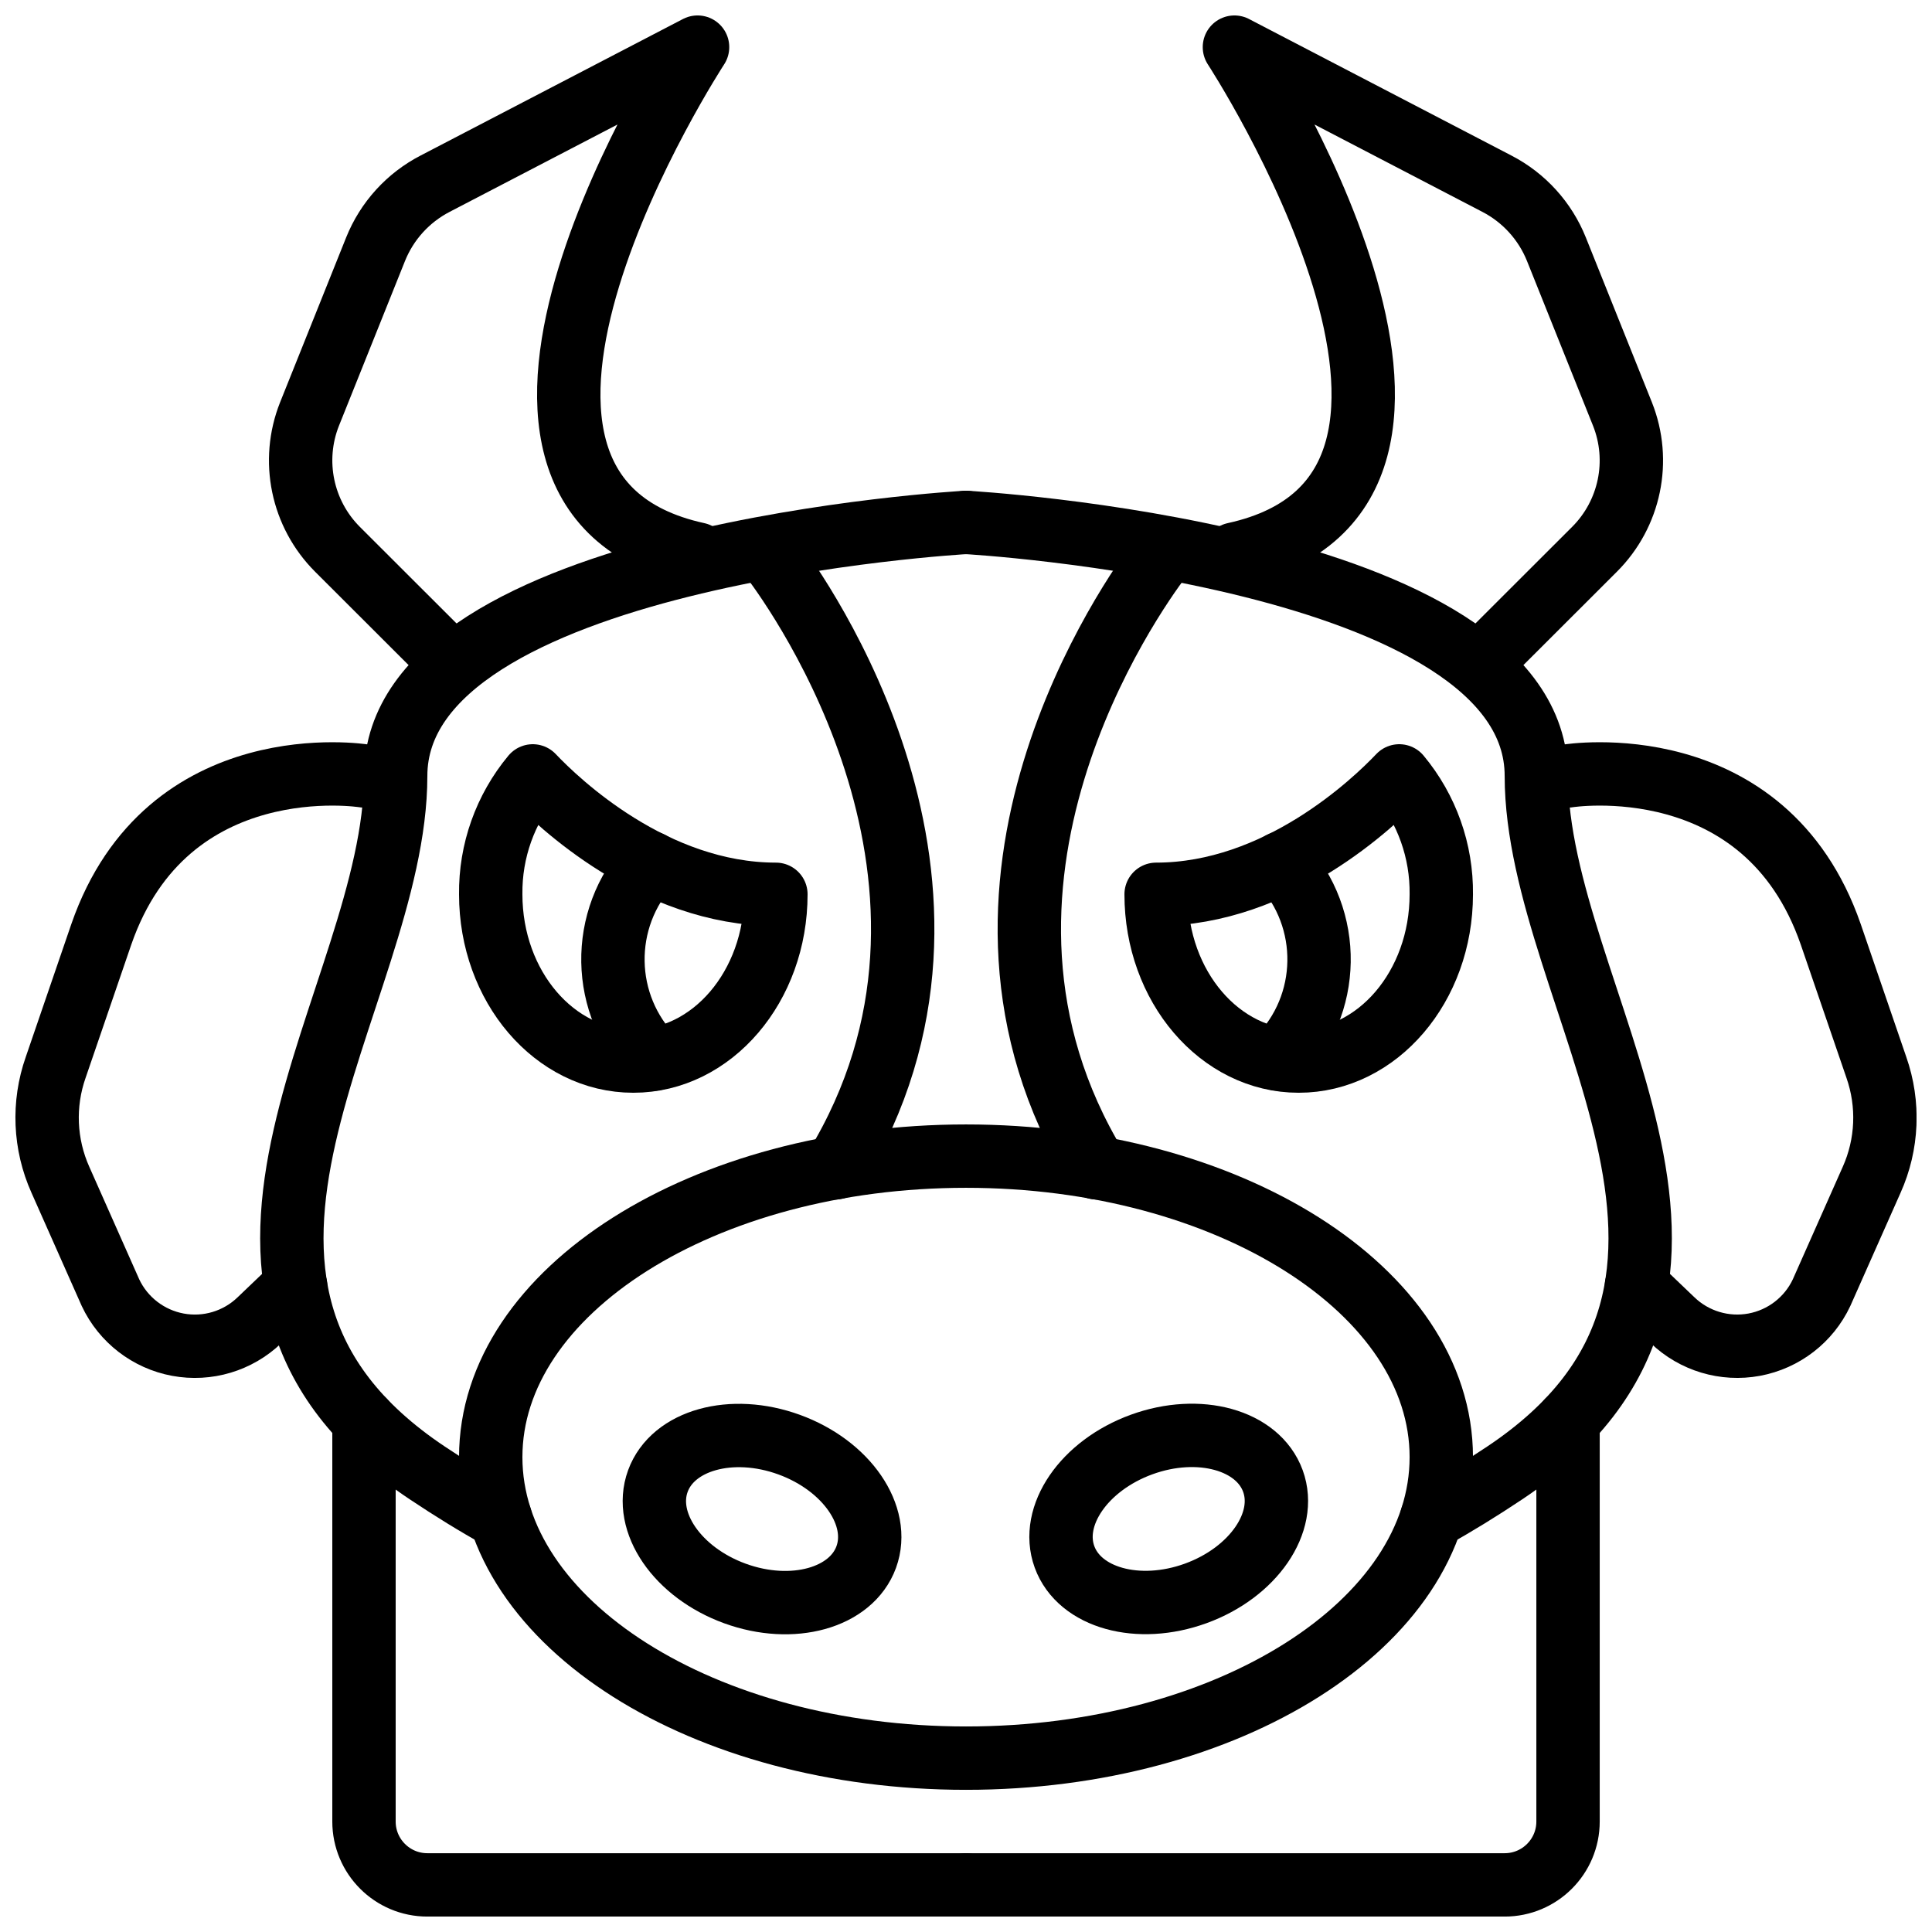
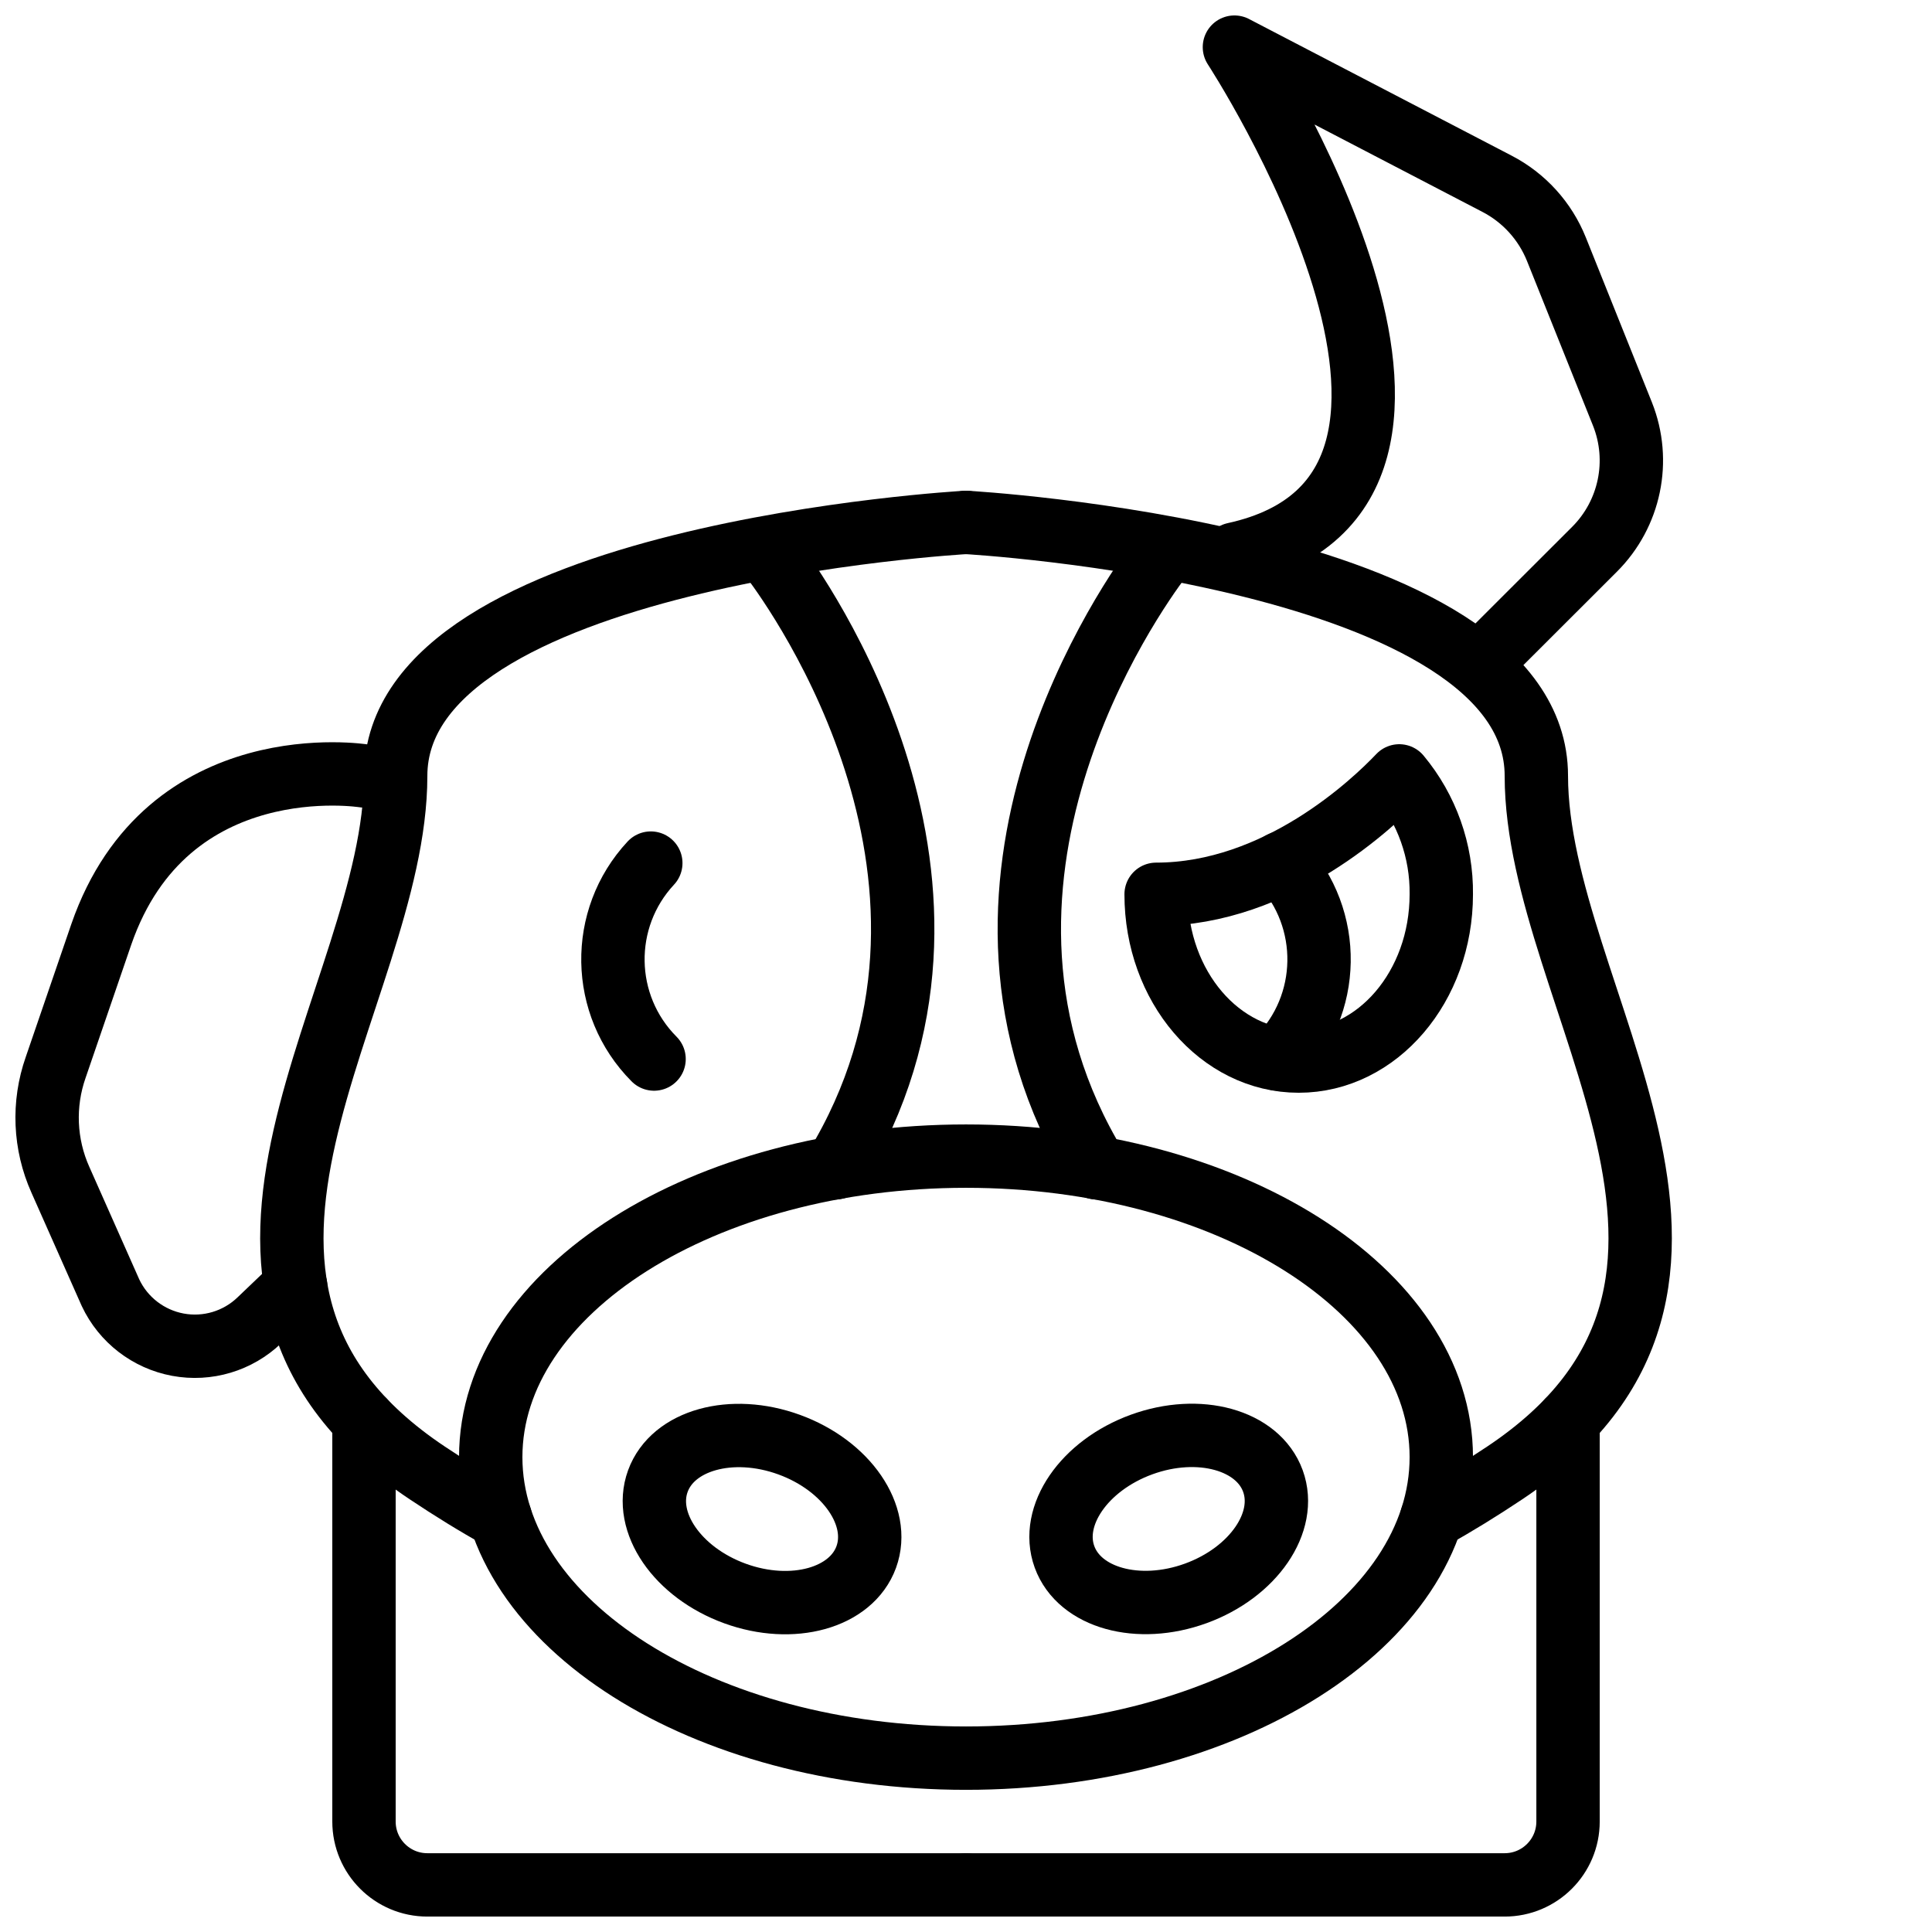
<svg xmlns="http://www.w3.org/2000/svg" width="800px" height="800px" version="1.1" viewBox="144 144 512 512">
  <defs>
    <clipPath id="f">
      <path d="m232 512h177v139.9h-177z" />
    </clipPath>
    <clipPath id="e">
      <path d="m391 512h177v139.9h-177z" />
    </clipPath>
    <clipPath id="d">
      <path d="m148.09 340h100.91v170h-100.91z" />
    </clipPath>
    <clipPath id="c">
-       <path d="m551 340h100.9v170h-100.9z" />
-     </clipPath>
+       </clipPath>
    <clipPath id="b">
-       <path d="m215 148.09h123v178.91h-123z" />
-     </clipPath>
+       </clipPath>
    <clipPath id="a">
      <path d="m462 148.09h123v178.91h-123z" />
    </clipPath>
  </defs>
  <path transform="matrix(8.397 0 0 8.397 156.49 156.49)" d="m14.3 46.42s0.01 0 0-0.01c-0.76-0.42-1.52-0.89-2.3-1.41-9-6-1-15-1-22 0-7 18-8 18-8" fill="none" stroke="#000000" stroke-linecap="round" stroke-linejoin="round" stroke-width="2" />
  <path transform="matrix(8.397 0 0 8.397 156.49 156.49)" d="m43.7 46.42s-0.01 0 0-0.01c0.76-0.42 1.52-0.89 2.3-1.41 9-6 1-15 1-22 0-7-18-8-18-8" fill="none" stroke="#000000" stroke-linecap="round" stroke-linejoin="round" stroke-width="2" />
  <path transform="matrix(8.397 0 0 8.397 156.49 156.49)" d="m44 44.5c0 5.247-6.716 9.5-15 9.5-8.284 0-15-4.253-15-9.5 0-5.247 6.716-9.5 15-9.5 8.284 0 15 4.253 15 9.5" fill="none" stroke="#000000" stroke-linecap="round" stroke-linejoin="round" stroke-width="2" />
  <path transform="matrix(2.872 -7.89 7.89 2.872 -85.373 591.2)" d="m25.066 46.453c1.33e-4 1.933-1.119 3.5-2.5 3.5-1.381 5e-5 -2.5-1.567-2.5-3.5 2.7e-5 -1.933 1.119-3.5 2.5-3.5 1.381-4.9e-5 2.5 1.567 2.5 3.5" fill="none" stroke="#000000" stroke-linecap="round" stroke-linejoin="round" stroke-width="2" />
  <path transform="matrix(7.89 -2.872 2.872 7.89 41.007 281.68)" d="m38.899 46.454c-5e-5 1.381-1.567 2.5-3.5 2.5-1.933-1.33e-4 -3.5-1.119-3.5-2.5 4.9e-5 -1.381 1.567-2.5 3.5-2.5s3.5 1.119 3.5 2.5" fill="none" stroke="#000000" stroke-linecap="round" stroke-linejoin="round" stroke-width="2" />
  <g clip-path="url(#f)">
    <path transform="matrix(8.397 0 0 8.397 156.49 156.49)" d="m29 58h-17c-1.105 0-2-0.896-2-2v-12.65" fill="none" stroke="#000000" stroke-linecap="round" stroke-linejoin="round" stroke-width="2" />
  </g>
  <g clip-path="url(#e)">
    <path transform="matrix(8.397 0 0 8.397 156.49 156.49)" d="m48 43.35v12.65c0 1.105-0.896 2-2 2h-17" fill="none" stroke="#000000" stroke-linecap="round" stroke-linejoin="round" stroke-width="2" />
  </g>
  <path transform="matrix(8.397 0 0 8.397 156.49 156.49)" d="m24.88 35.37c5.42-8.91-1.15-18.1-2.02-19.25" fill="none" stroke="#000000" stroke-linecap="round" stroke-linejoin="round" stroke-width="2" />
  <path transform="matrix(8.397 0 0 8.397 156.49 156.49)" d="m35.14 16.12c-0.87 1.15-7.44 10.34-2.02 19.25" fill="none" stroke="#000000" stroke-linecap="round" stroke-linejoin="round" stroke-width="2" />
-   <path transform="matrix(8.397 0 0 8.397 156.49 156.49)" d="m15.327 23c-0.872 1.048-1.343 2.373-1.327 3.737 0 2.908 2.014 5.263 4.5 5.263 2.486 0 4.5-2.355 4.5-5.263-3.847 0-6.874-2.895-7.673-3.737zm0 0" fill="none" stroke="#000000" stroke-linecap="round" stroke-linejoin="round" stroke-width="2" />
  <path transform="matrix(8.397 0 0 8.397 156.49 156.49)" d="m19.155 31.936c-1.691-1.698-1.736-4.43-0.103-6.184" fill="none" stroke="#000000" stroke-linecap="round" stroke-linejoin="round" stroke-width="2" />
  <path transform="matrix(8.397 0 0 8.397 156.49 156.49)" d="m35 26.737c0 2.908 2.014 5.263 4.5 5.263 2.486 0 4.5-2.355 4.5-5.263 0.016-1.364-0.455-2.689-1.327-3.737-0.799 0.842-3.825 3.737-7.673 3.737zm0 0" fill="none" stroke="#000000" stroke-linecap="round" stroke-linejoin="round" stroke-width="2" />
  <path transform="matrix(8.397 0 0 8.397 156.49 156.49)" d="m38.947 25.752c1.633 1.754 1.588 4.486-0.103 6.184" fill="none" stroke="#000000" stroke-linecap="round" stroke-linejoin="round" stroke-width="2" />
  <g clip-path="url(#d)">
    <path transform="matrix(8.397 0 0 8.397 156.49 156.49)" d="m10 23s-6.21-1-8.29 5l-1.44 4.2c-0.407 1.159-0.353 2.43 0.15 3.55l1.58 3.56c0.403 0.857 1.195 1.468 2.127 1.641 0.932 0.173 1.89-0.114 2.574-0.771l1.14-1.09" fill="none" stroke="#000000" stroke-linecap="round" stroke-linejoin="round" stroke-width="2" />
  </g>
  <g clip-path="url(#c)">
    <path transform="matrix(8.397 0 0 8.397 156.49 156.49)" d="m50.16 39.09 1.14 1.09c0.684 0.656 1.642 0.943 2.574 0.771 0.932-0.173 1.724-0.783 2.127-1.641l1.58-3.56c0.503-1.12 0.556-2.391 0.15-3.55l-1.44-4.2c-2.08-6-8.29-5-8.29-5" fill="none" stroke="#000000" stroke-linecap="round" stroke-linejoin="round" stroke-width="2" />
  </g>
  <g clip-path="url(#b)">
    <path transform="matrix(8.397 0 0 8.397 156.49 156.49)" d="m20.528 16c-9.147-2 0-16 0-16l-8.283 4.31c-0.855 0.442-1.522 1.177-1.88 2.07l-2.084 5.2c-0.585 1.472-0.237 3.151 0.884 4.27l3.404 3.4" fill="none" stroke="#000000" stroke-linecap="round" stroke-linejoin="round" stroke-width="2" />
  </g>
  <g clip-path="url(#a)">
    <path transform="matrix(8.397 0 0 8.397 156.49 156.49)" d="m45.43 19.25 3.404-3.4c1.122-1.119 1.47-2.798 0.884-4.27l-2.084-5.2c-0.358-0.893-1.025-1.628-1.88-2.07l-8.283-4.31s9.147 14 0 16" fill="none" stroke="#000000" stroke-linecap="round" stroke-linejoin="round" stroke-width="2" />
  </g>
</svg>